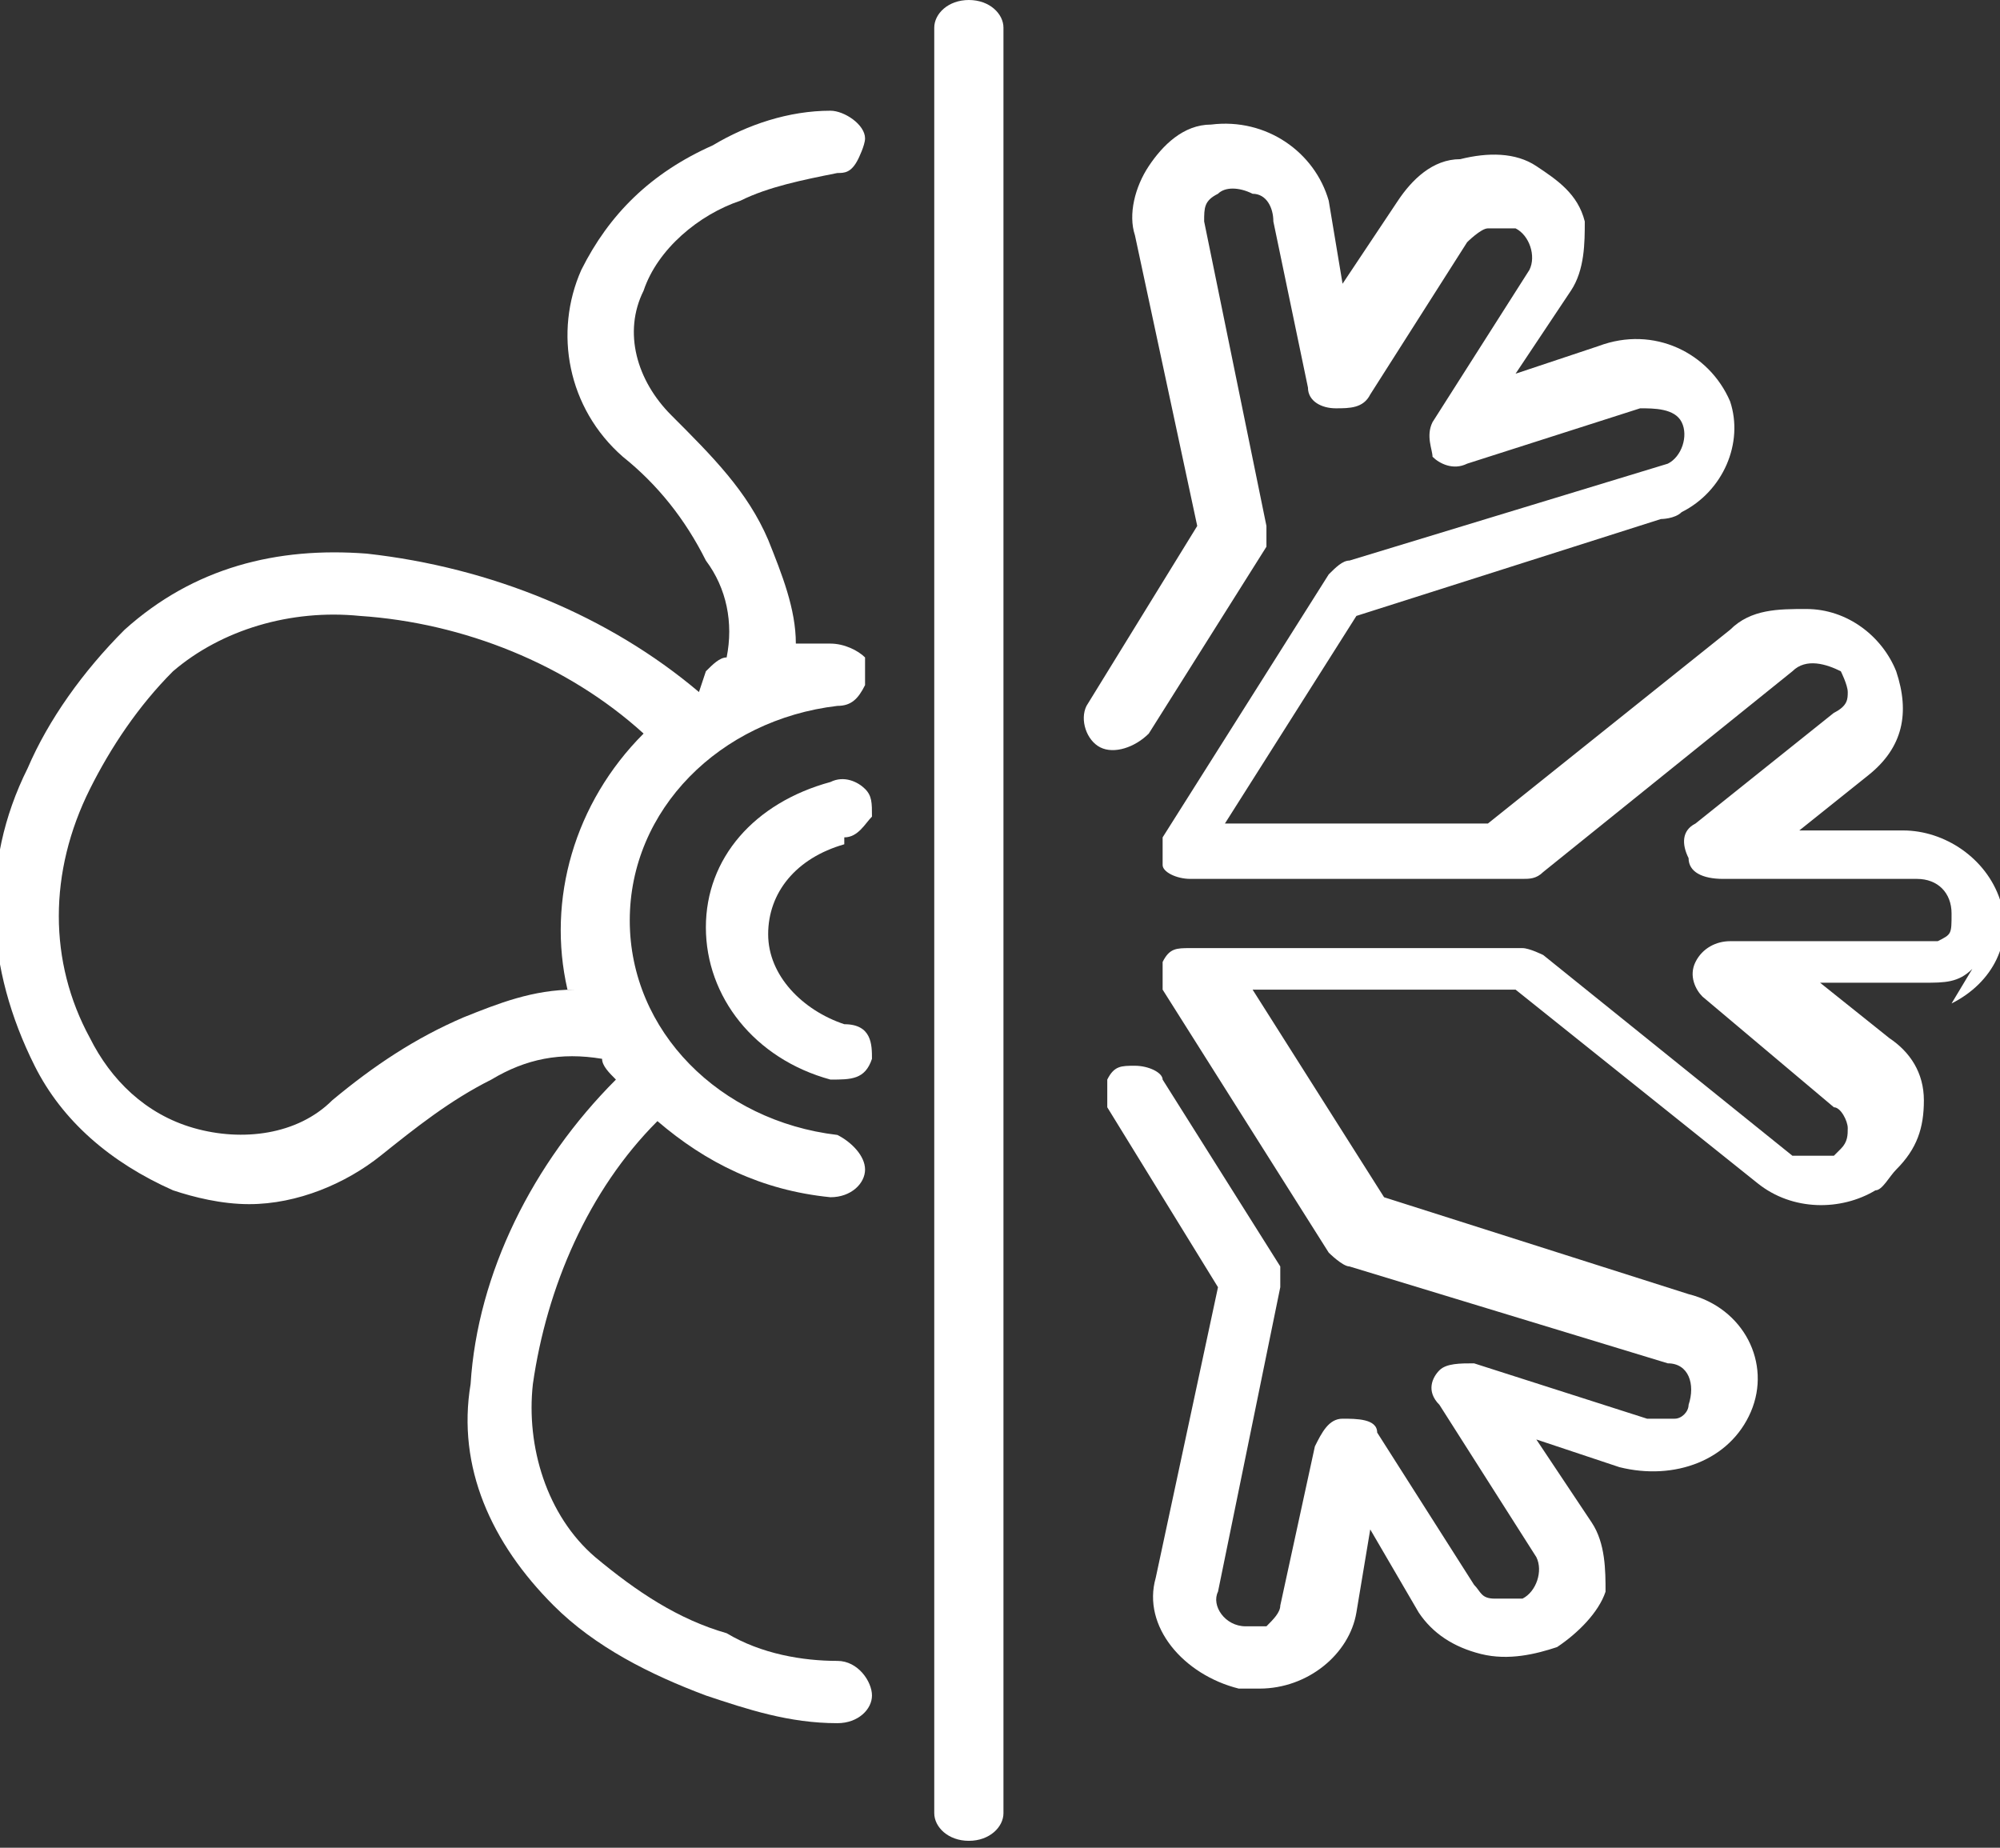
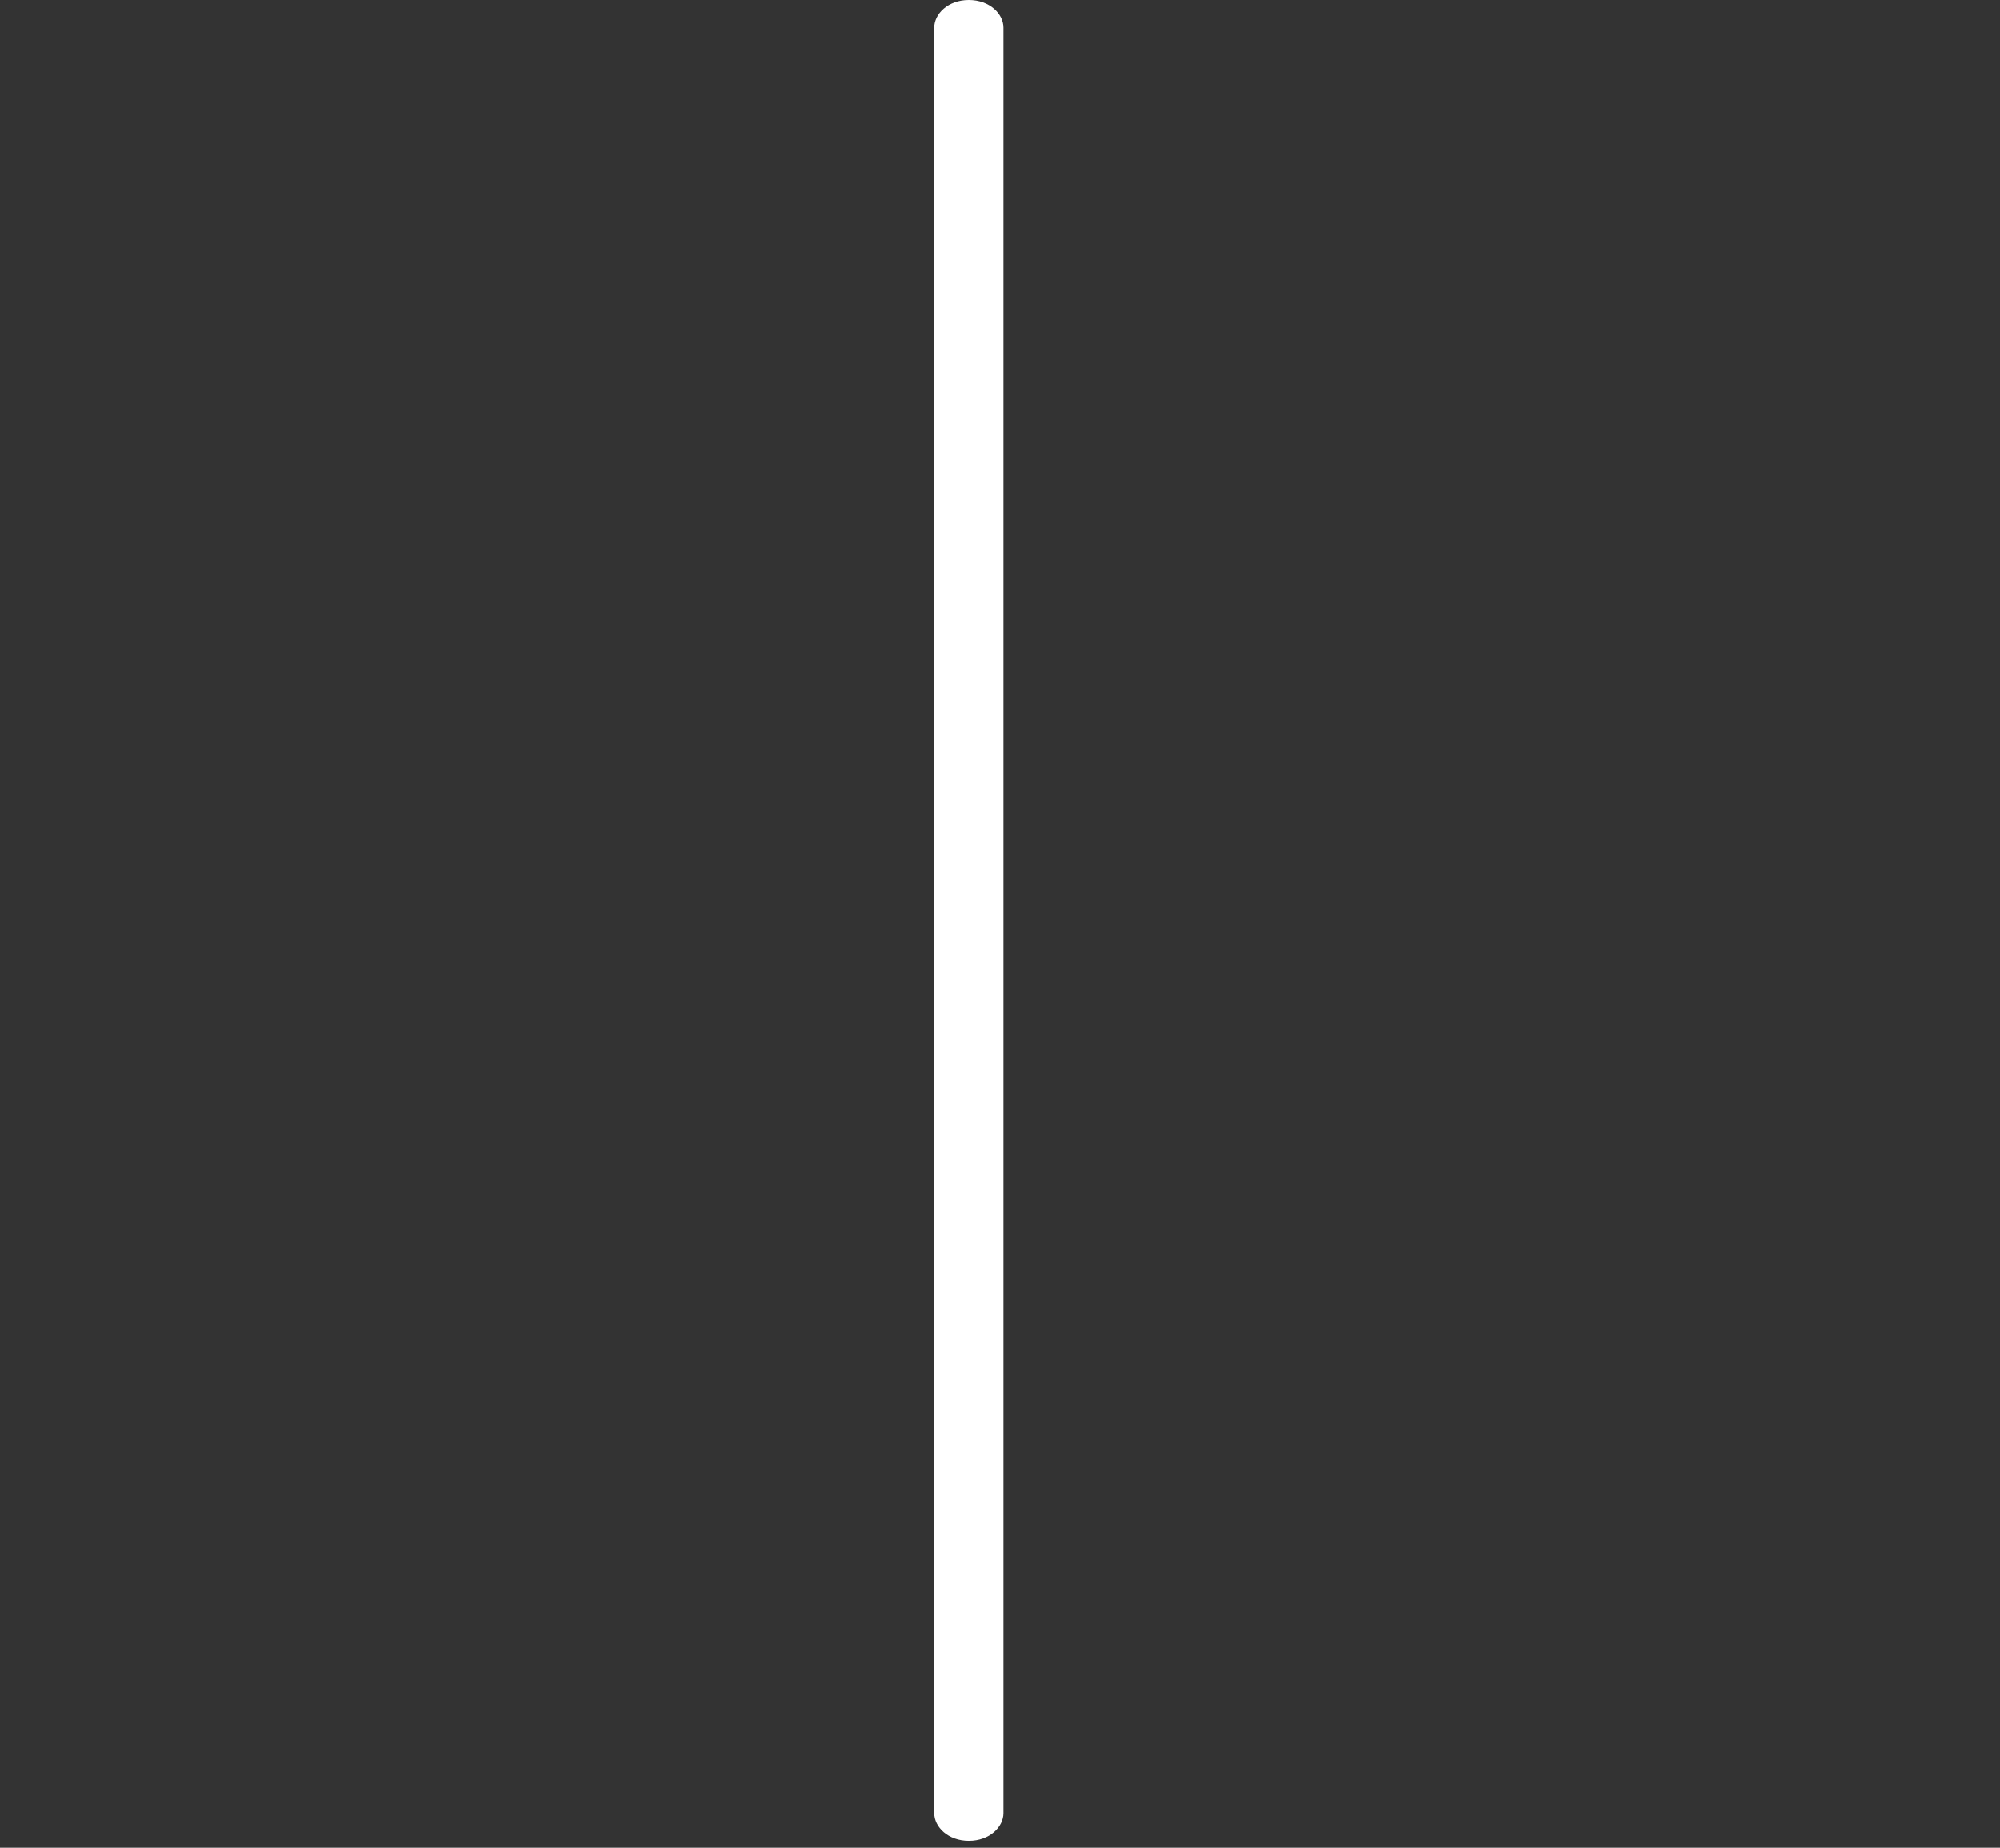
<svg xmlns="http://www.w3.org/2000/svg" id="Layer_1" version="1.1" viewBox="0 0 28.9 26.7">
  <rect x="0" y="0" width="28.9" height="26.7" fill="#333333" stroke="none" />
  <defs>
    <clipPath id="clippath">
      <rect x="0" width="28.9" height="26.7" style="fill: none;" />
    </clipPath>
  </defs>
  <g style="clip-path: url(#clippath);">
    <g>
-       <path d="M28.2,14.5c.6-.3.9-.9.7-1.5-.2-.6-.8-1-1.4-1h-1.5l1-.8c.5-.4.6-.9.4-1.5-.2-.5-.7-.9-1.3-.9-.4,0-.8,0-1.1.3l-3.5,2.8h-3.8l1.9-3,4.4-1.4c0,0,.2,0,.3-.1.6-.3.9-1,.7-1.6-.3-.7-1.1-1.1-1.9-.8l-1.2.4.8-1.2c.2-.3.2-.7.2-1-.1-.4-.4-.6-.7-.8-.3-.2-.7-.2-1.1-.1-.4,0-.7.3-.9.6l-.8,1.2-.2-1.2c-.2-.7-.9-1.2-1.7-1.1-.4,0-.7.3-.9.6-.2.3-.3.7-.2,1l.9,4.2-1.6,2.6c-.1.2,0,.5.2.6.2.1.5,0,.7-.2l1.7-2.7c0,0,0-.2,0-.3l-.9-4.4c0-.2,0-.3.2-.4.1-.1.3-.1.5,0,.2,0,.3.2.3.4l.5,2.4c0,.2.2.3.4.3.2,0,.4,0,.5-.2l1.4-2.2c0,0,.2-.2.3-.2.1,0,.3,0,.4,0,.2.1.3.4.2.6l-1.4,2.2c-.1.2,0,.4,0,.5.1.1.3.2.5.1l2.5-.8c.2,0,.5,0,.6.2.1.2,0,.5-.2.6,0,0,0,0,0,0l-4.6,1.4c-.1,0-.2.1-.3.2l-2.4,3.8c0,.1,0,.3,0,.4,0,.1.2.2.4.2h4.8c.1,0,.2,0,.3-.1l3.6-2.9c.2-.2.5-.1.7,0,0,0,.1.2.1.3,0,.1,0,.2-.2.3l-2,1.6c-.2.1-.2.3-.1.5,0,.2.2.3.5.3h2.8c.3,0,.5.2.5.5s0,.3-.2.4c0,0-.2,0-.2,0h-2.8c-.2,0-.4.1-.5.3s0,.4.1.5l1.9,1.6c.1,0,.2.2.2.3,0,.1,0,.2-.1.3,0,0,0,0-.1.1-.2,0-.4,0-.6,0l-3.6-2.9c0,0-.2-.1-.3-.1h-4.8c-.2,0-.3,0-.4.2,0,.1,0,.3,0,.4l2.4,3.8c0,0,.2.2.3.2l4.6,1.4c.3,0,.4.3.3.6,0,.1-.1.2-.2.2-.1,0-.3,0-.4,0l-2.5-.8c-.2,0-.4,0-.5.1s-.2.3,0,.5l1.4,2.2c.1.2,0,.5-.2.6-.1,0-.2,0-.4,0s-.2-.1-.3-.2l-1.4-2.2c0-.2-.3-.2-.5-.2-.2,0-.3.2-.4.4l-.5,2.3c0,.1-.1.2-.2.3,0,0-.2,0-.3,0-.3,0-.5-.3-.4-.5l.9-4.4c0-.1,0-.2,0-.3l-1.7-2.7c0-.1-.2-.2-.4-.2-.2,0-.3,0-.4.2,0,.1,0,.3,0,.4l1.6,2.6-.9,4.2c-.2.7.4,1.4,1.2,1.6,0,0,.2,0,.3,0,.7,0,1.3-.5,1.4-1.1l.2-1.2.7,1.2c.2.3.5.5.9.6.4.1.8,0,1.1-.1.3-.2.6-.5.7-.8,0-.3,0-.7-.2-1l-.8-1.2,1.2.4c.8.2,1.6-.1,1.9-.8.3-.7-.1-1.5-.9-1.7l-4.4-1.4-1.9-3h3.8l3.5,2.8c.5.4,1.2.4,1.7.1.1,0,.2-.2.3-.3.3-.3.4-.6.4-1,0-.4-.2-.7-.5-.9l-1-.8h1.5c.3,0,.5,0,.7-.2" style="fill: #fff;" />
      <path d="M14.5,26.2V.4c0-.2-.2-.4-.5-.4s-.5.2-.5.4v25.8c0,.2.2.4.5.4s.5-.2.5-.4Z" style="fill: #fff;" />
-       <path d="M8.3,14.3c-.6,0-1.1.2-1.6.4-.7.3-1.3.7-1.9,1.2-.5.5-1.3.6-2,.4-.7-.2-1.2-.7-1.5-1.3-.6-1.1-.6-2.4,0-3.6.3-.6.7-1.2,1.2-1.7.7-.6,1.7-.9,2.7-.8,1.5.1,3,.7,4.1,1.7-1,1-1.4,2.4-1.1,3.7h0ZM10.1,10c-1.3-1.1-3-1.8-4.8-2-1.3-.1-2.5.2-3.5,1.1-.6.6-1.1,1.3-1.4,2-.7,1.4-.6,2.9.1,4.3.4.8,1.1,1.4,2,1.8.3.1.7.2,1.1.2.7,0,1.4-.3,1.9-.7.5-.4,1-.8,1.6-1.1.5-.3,1-.4,1.6-.3,0,.1.1.2.2.3-1.2,1.2-2,2.8-2.1,4.4-.2,1.2.3,2.3,1.2,3.2.6.6,1.4,1,2.2,1.3.6.2,1.2.4,1.9.4h0c.3,0,.5-.2.5-.4s-.2-.5-.5-.5c-.5,0-1.1-.1-1.6-.4-.7-.2-1.3-.6-1.9-1.1-.7-.6-1-1.6-.9-2.5.2-1.4.8-2.8,1.8-3.8.7.6,1.5,1,2.5,1.1h0c.3,0,.5-.2.5-.4,0-.2-.2-.4-.4-.5-1.7-.2-3-1.5-3-3.1s1.3-2.9,3-3.1c.2,0,.3-.1.4-.3,0-.1,0-.3,0-.4-.1-.1-.3-.2-.5-.2-.2,0-.3,0-.5,0,0-.5-.2-1-.4-1.5-.3-.7-.8-1.2-1.4-1.8-.5-.5-.7-1.2-.4-1.8.2-.6.8-1.1,1.4-1.3.4-.2.9-.3,1.4-.4.1,0,.2,0,.3-.2,0,0,.1-.2.1-.3,0-.2-.3-.4-.5-.4-.6,0-1.2.2-1.7.5-.9.4-1.5,1-1.9,1.8-.4.9-.2,2,.6,2.7.5.4.9.9,1.2,1.5.3.4.4.9.3,1.4-.1,0-.2.1-.3.2" style="fill: #fff;" />
-       <path d="M12.2,12.1c.2,0,.3-.2.4-.3,0-.2,0-.3-.1-.4-.1-.1-.3-.2-.5-.1-1.1.3-1.8,1.1-1.8,2.1s.7,1.9,1.8,2.2c.3,0,.5,0,.6-.3,0-.2,0-.5-.4-.5-.6-.2-1.1-.7-1.1-1.3s.4-1.1,1.1-1.3h0Z" style="fill: #fff;" />
    </g>
  </g>
</svg>